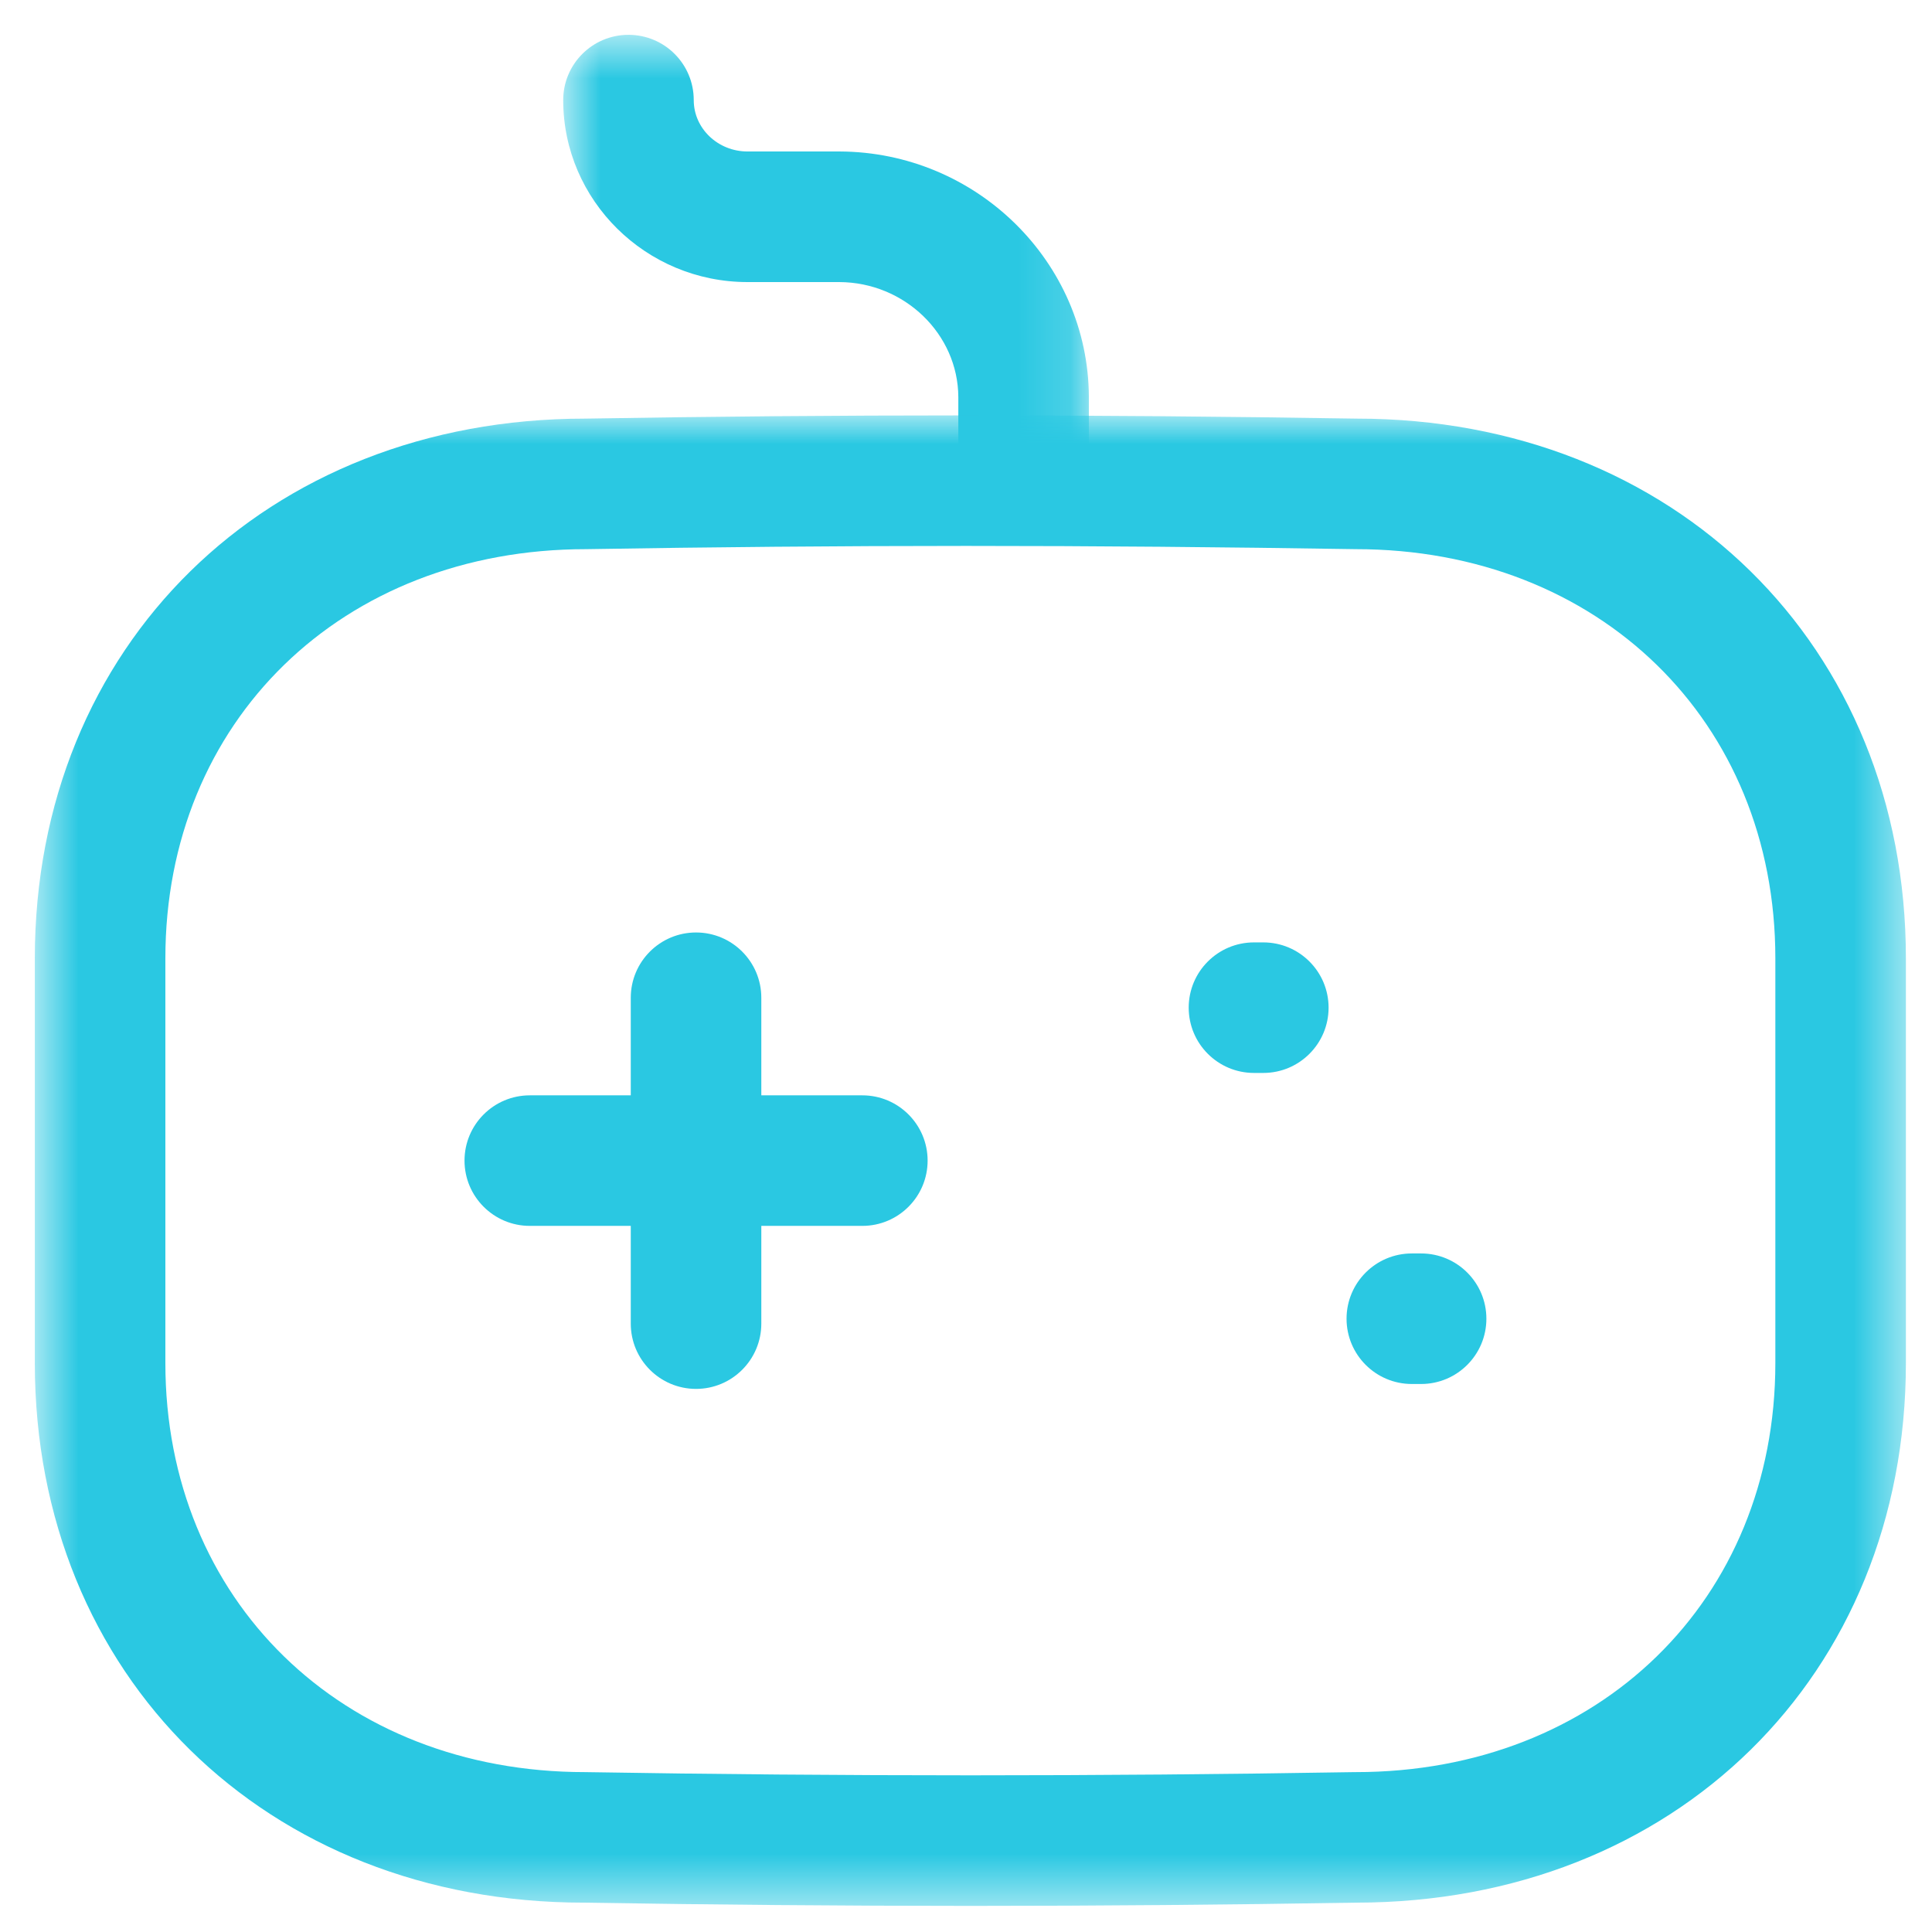
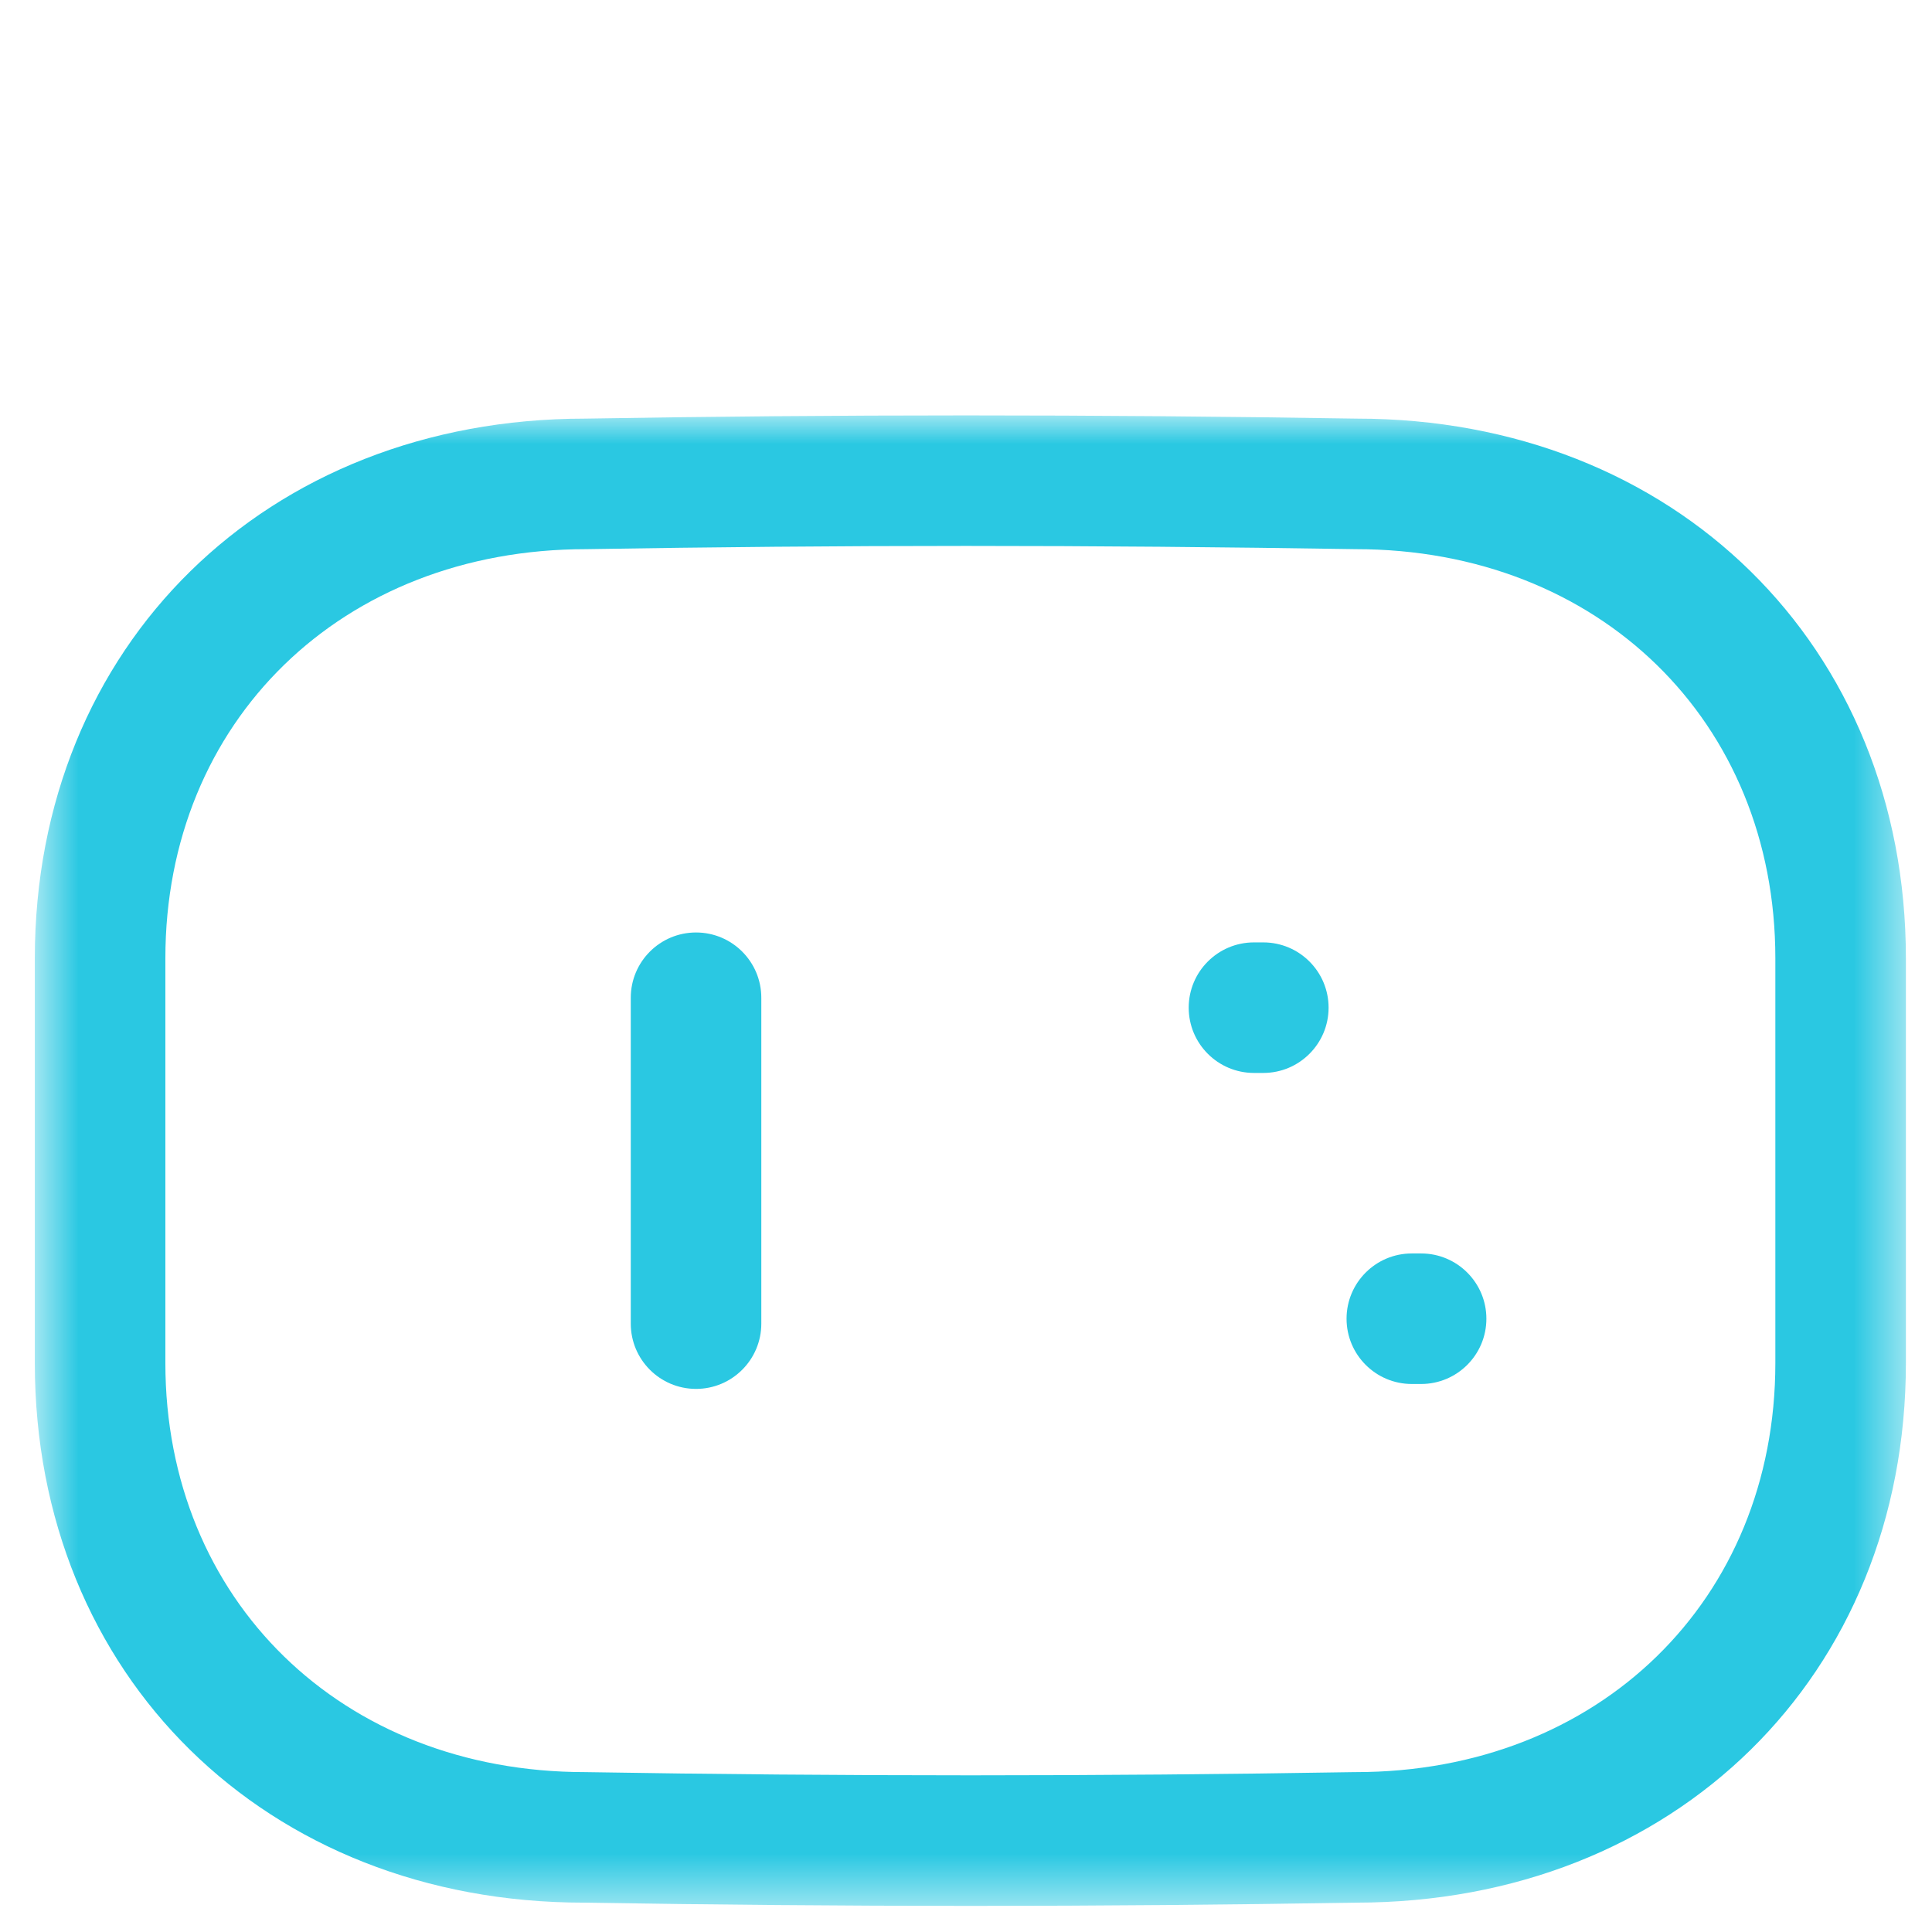
<svg xmlns="http://www.w3.org/2000/svg" width="37" height="37" viewBox="0 0 37 37" fill="none">
  <path fill-rule="evenodd" clip-rule="evenodd" d="M13.33 26.599C12.64 26.599 12.08 26.039 12.08 25.349V19.108C12.08 18.418 12.64 17.858 13.33 17.858C14.02 17.858 14.58 18.418 14.58 19.108V25.349C14.58 26.039 14.02 26.599 13.33 26.599" fill="#2AC8E2" />
-   <path fill-rule="evenodd" clip-rule="evenodd" d="M16.515 23.477H10.146C9.456 23.477 8.896 22.917 8.896 22.227C8.896 21.537 9.456 20.977 10.146 20.977H16.515C17.205 20.977 17.765 21.537 17.765 22.227C17.765 22.917 17.205 23.477 16.515 23.477" fill="#2AC8E2" />
  <path fill-rule="evenodd" clip-rule="evenodd" d="M24.194 20.548H24.015C23.325 20.548 22.765 19.988 22.765 19.298C22.765 18.608 23.325 18.048 24.015 18.048H24.194C24.884 18.048 25.444 18.608 25.444 19.298C25.444 19.988 24.884 20.548 24.194 20.548" fill="#2AC8E2" />
  <path fill-rule="evenodd" clip-rule="evenodd" d="M27.216 26.505H27.038C26.348 26.505 25.788 25.945 25.788 25.255C25.788 24.565 26.348 24.005 27.038 24.005H27.216C27.906 24.005 28.466 24.565 28.466 25.255C28.466 25.945 27.906 26.505 27.216 26.505" fill="#2AC8E2" />
  <mask id="mask0" mask-type="alpha" maskUnits="userSpaceOnUse" x="10" y="0" width="11" height="10">
-     <path fill-rule="evenodd" clip-rule="evenodd" d="M10.786 0.667H20.853V9.98H10.786V0.667Z" fill="white" />
-   </mask>
+     </mask>
  <g mask="url(#mask0)">
    <path fill-rule="evenodd" clip-rule="evenodd" d="M19.603 9.98C18.913 9.98 18.353 9.42 18.353 8.73V7.605C18.348 6.398 17.325 5.407 16.073 5.402H14.316C12.371 5.402 10.786 3.838 10.786 1.917C10.786 1.226 11.346 0.667 12.036 0.667C12.728 0.667 13.286 1.226 13.286 1.917C13.286 2.46 13.748 2.901 14.316 2.901H16.078C18.7 2.91 20.841 5.016 20.853 7.598V8.73C20.853 9.42 20.293 9.98 19.603 9.98" fill="#2AC8E2" />
  </g>
  <mask id="mask1" mask-type="alpha" maskUnits="userSpaceOnUse" x="0" y="7" width="37" height="30">
    <path fill-rule="evenodd" clip-rule="evenodd" d="M0.667 7.955H36.5V36.5H0.667V7.955Z" fill="white" />
  </mask>
  <g mask="url(#mask1)">
    <path fill-rule="evenodd" clip-rule="evenodd" d="M18.502 10.455C16.042 10.455 13.612 10.477 11.225 10.517C6.547 10.517 3.167 13.813 3.167 18.353V26.103C3.167 30.642 6.547 33.938 11.205 33.938C16.117 34.02 21.069 34.02 25.942 33.938H25.964C30.62 33.938 34 30.642 34 26.103V18.353C34 13.813 30.62 10.517 25.964 10.517C23.457 10.477 20.965 10.455 18.502 10.455M18.59 36.5C16.119 36.5 13.644 36.478 11.184 36.438C5.099 36.438 0.667 32.09 0.667 26.103V18.353C0.667 12.365 5.099 8.017 11.205 8.017C15.987 7.935 20.967 7.935 25.984 8.017C32.069 8.017 36.5 12.365 36.5 18.353V26.103C36.5 32.087 32.075 36.433 25.974 36.438C23.527 36.478 21.06 36.5 18.59 36.5" fill="#2AC8E2" />
  </g>
</svg>